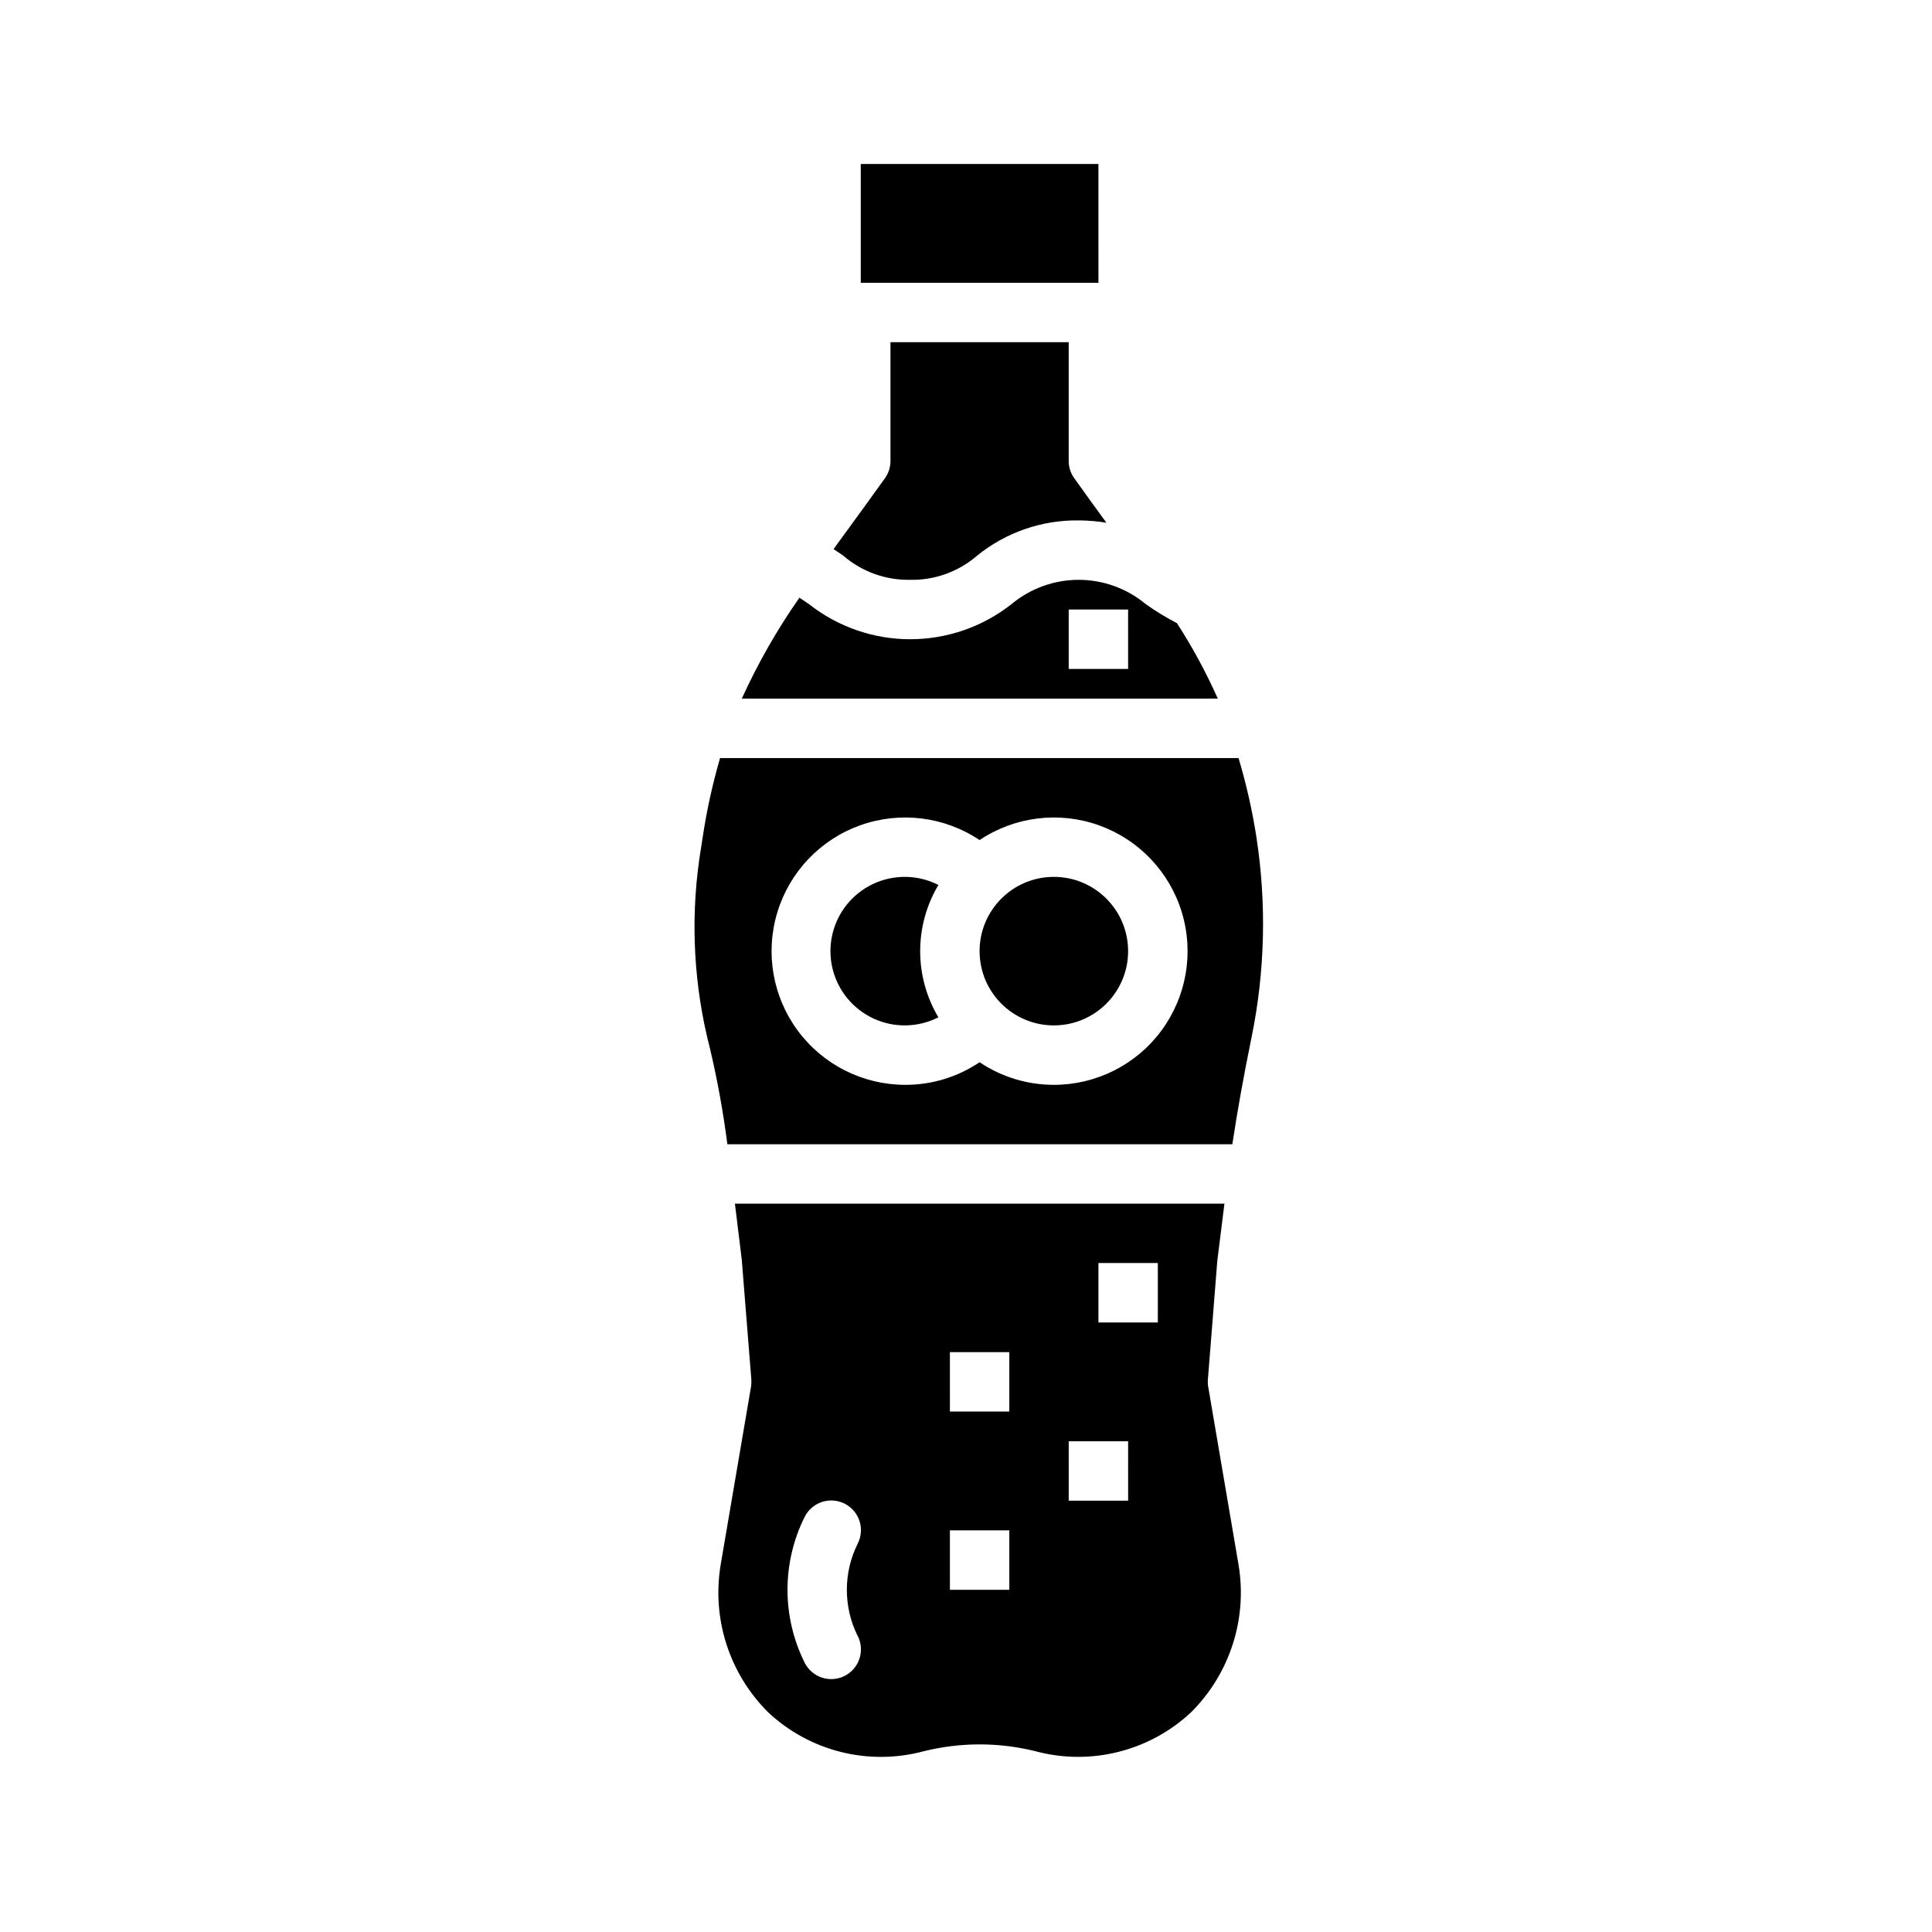
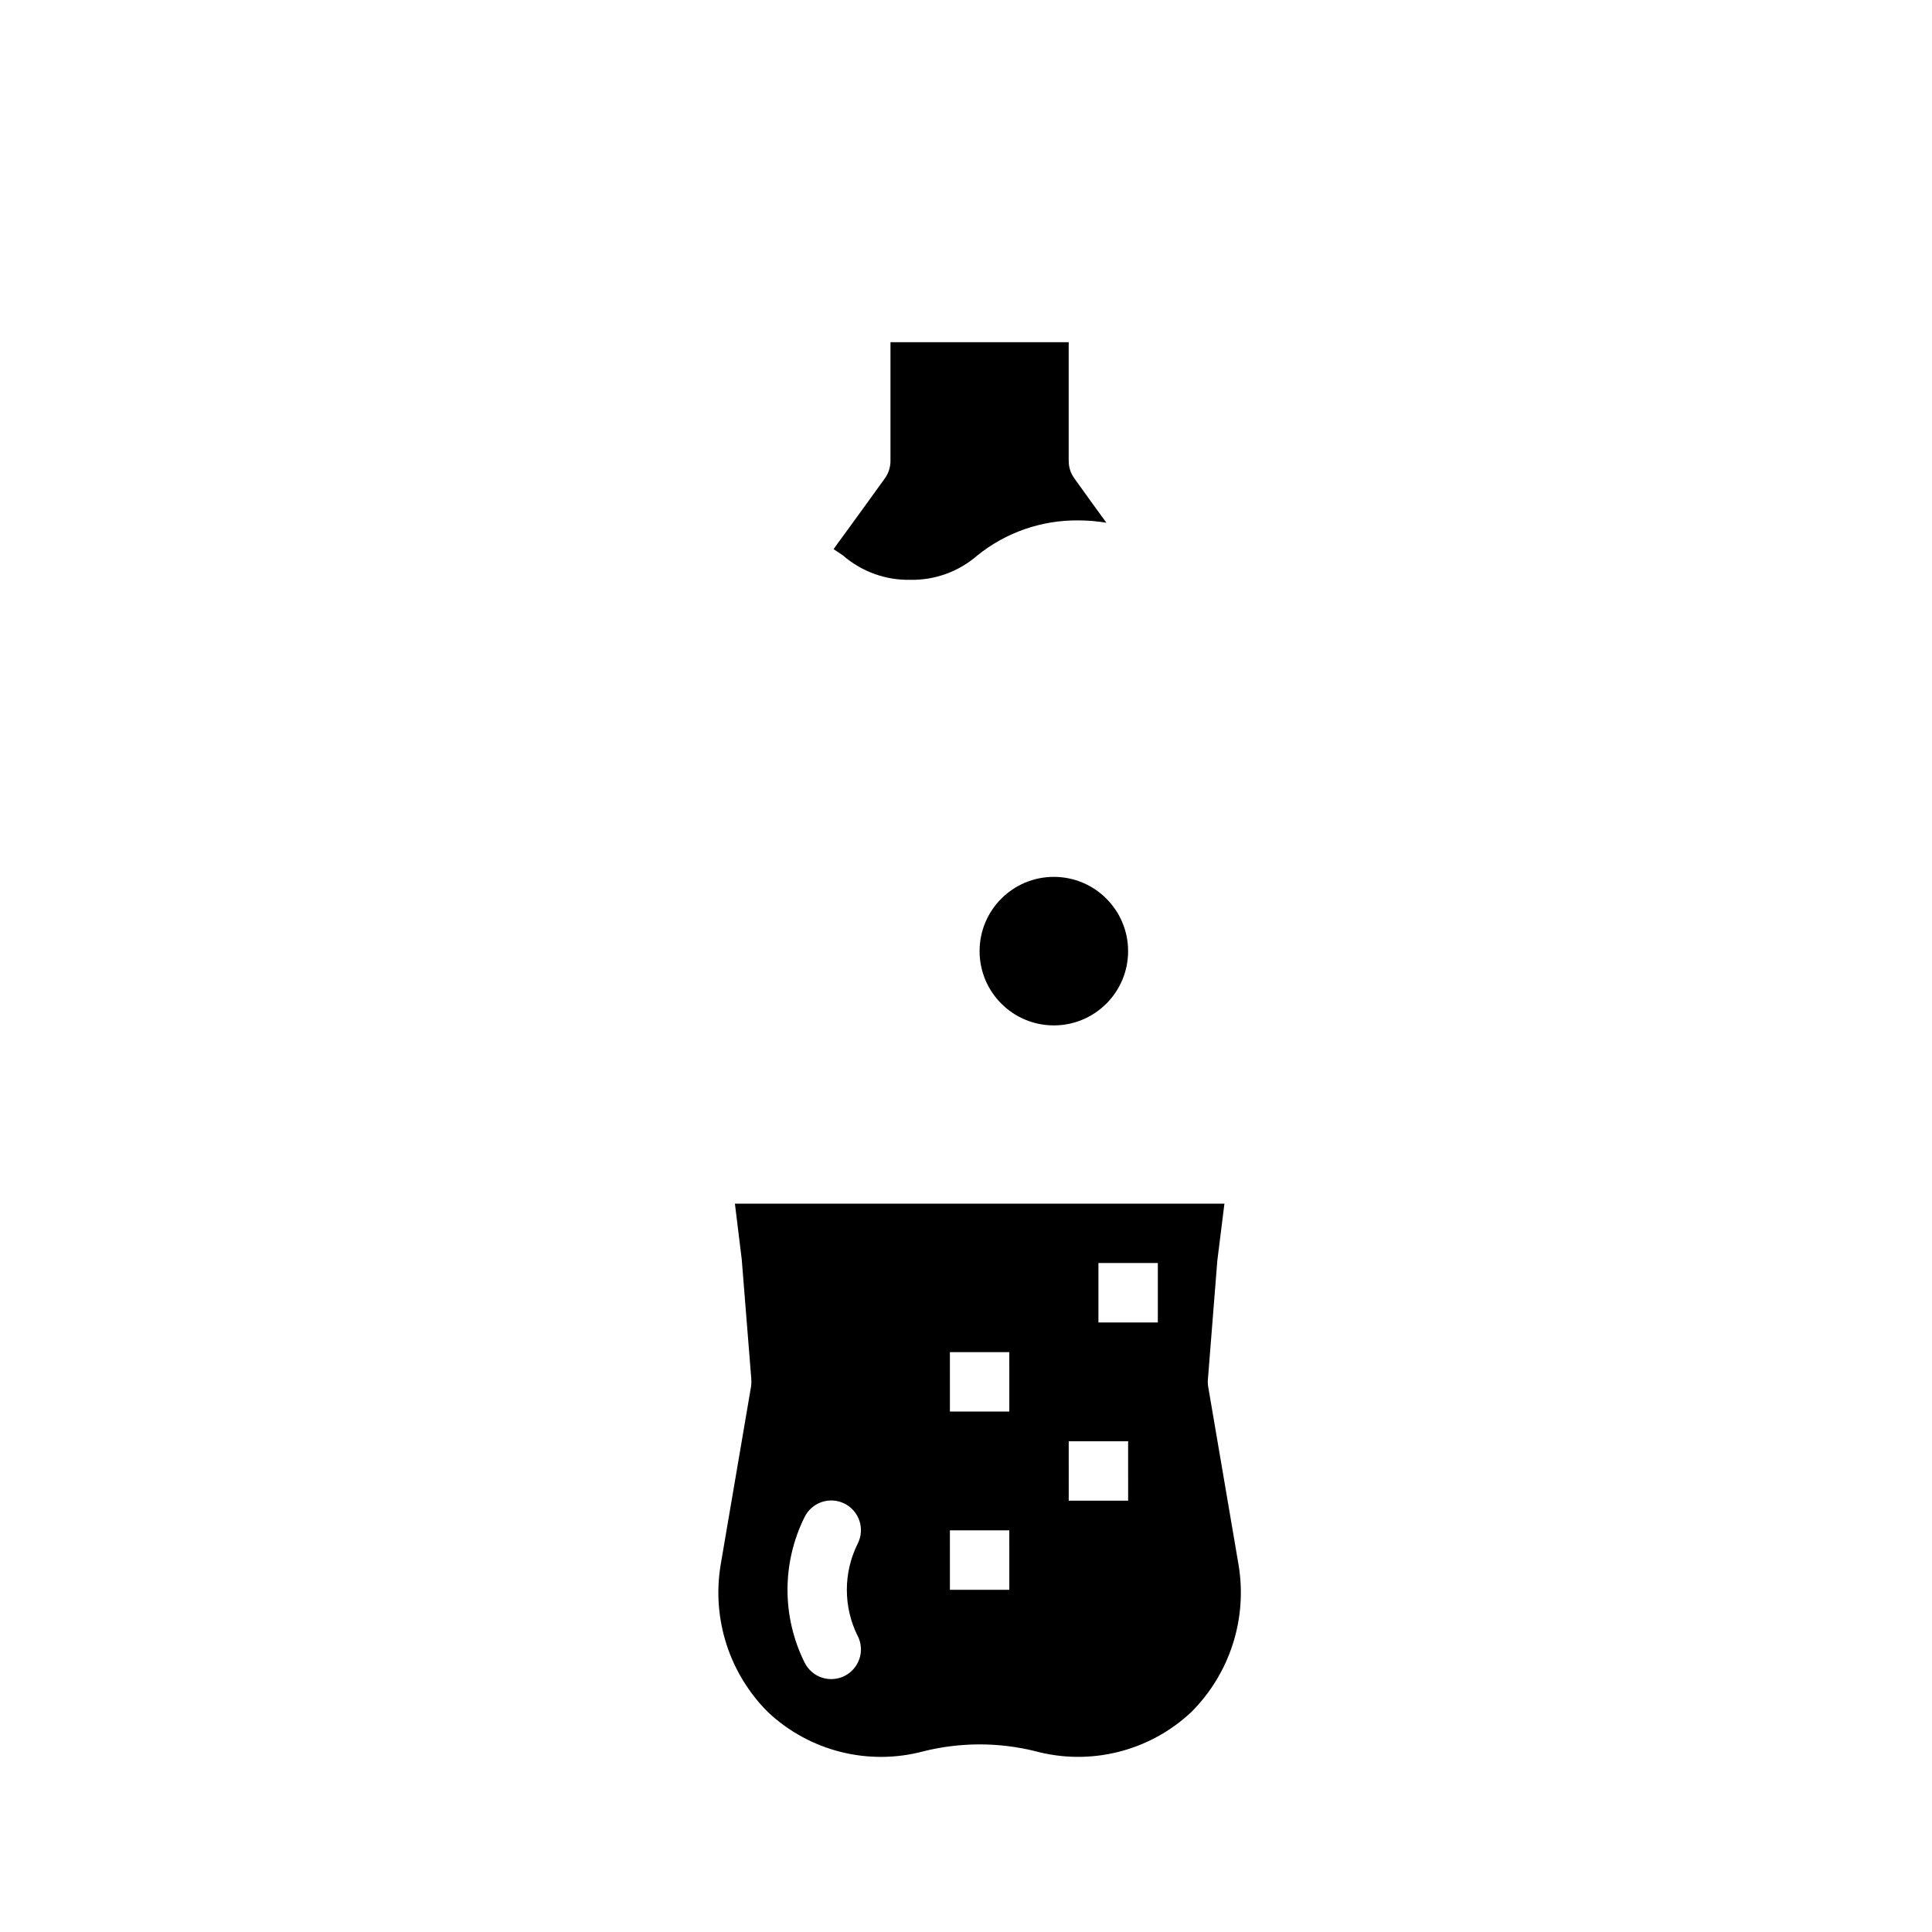
<svg xmlns="http://www.w3.org/2000/svg" fill="#000000" width="800px" height="800px" version="1.1" viewBox="144 144 512 512">
  <g>
-     <path d="m455.89 309.13c-2.875-1.48-5.637-3.164-8.266-5.039-4.992-4.156-11.281-6.43-17.777-6.43-6.492 0-12.781 2.273-17.773 6.43-7.648 6.031-17.109 9.312-26.852 9.312-9.742 0-19.199-3.281-26.852-9.312-0.875-0.613-1.684-1.141-2.512-1.699-5.902 8.43-11.016 17.387-15.277 26.754h126.15c-3.09-6.941-6.715-13.637-10.84-20.016zm-12.926 12.145h-15.742l-0.004-15.742h15.742z" />
    <path d="m385.21 297.66c6.516 0.129 12.844-2.164 17.766-6.434 7.594-6.141 17.09-9.434 26.852-9.312 2.473 0.004 4.938 0.211 7.379 0.613-2.731-3.746-5.559-7.629-8.527-11.809-0.949-1.324-1.461-2.918-1.465-4.547v-31.488h-47.23v31.488c0 1.641-0.516 3.238-1.473 4.57-3.441 4.809-6.723 9.32-9.84 13.602l-1.613 2.203c-0.789 1.039-1.418 1.977-2.148 2.984 0.836 0.566 1.738 1.141 2.519 1.691v0.004c4.926 4.269 11.262 6.562 17.781 6.434z" />
-     <path d="m435.1 218.94-0.008-31.488h-62.977v31.488z" />
    <path d="m464.19 511.53c-0.113-0.645-0.141-1.297-0.086-1.945l2.496-31.488 1.887-15.121h-129.73l1.812 14.785 2.543 31.828-0.004-0.004c0.047 0.648 0.02 1.301-0.086 1.945l-8.055 47.23h0.004c-2.356 14.258 2.32 28.777 12.555 38.98 11.02 10.359 26.617 14.281 41.227 10.367 9.68-2.41 19.801-2.43 29.488-0.055 14.668 3.992 30.352 0.086 41.438-10.312 10.242-10.211 14.922-24.742 12.555-39.012zm-92.891 66.008v-0.004c0.953 1.871 1.121 4.043 0.465 6.035-0.656 1.996-2.082 3.644-3.961 4.582-1.875 0.938-4.051 1.086-6.039 0.414s-3.625-2.109-4.547-3.992c-6.027-12.137-6.027-26.391 0-38.527 0.922-1.883 2.559-3.32 4.547-3.992 1.988-0.672 4.164-0.523 6.039 0.414 1.879 0.941 3.305 2.59 3.961 4.582 0.656 1.992 0.488 4.164-0.465 6.035-3.828 7.699-3.836 16.746-0.016 24.449zm40.18-12.227h-15.742l-0.004-15.746h15.742zm0-47.23h-15.742l-0.004-15.746h15.742zm31.488 23.617h-15.742l-0.004-15.75h15.742zm7.871-47.23h-15.742v-15.75h15.742z" />
-     <path d="m476.96 365.79c-1.109-7.059-2.688-14.039-4.727-20.891h-137.41c-1.988 6.856-3.527 13.836-4.594 20.891l-0.922 6.008c-2.356 16.707-1.391 33.715 2.84 50.051 1.977 8.375 3.516 16.852 4.613 25.387h133.82c1.332-8.762 2.992-18.105 5.078-28.246 3.59-17.512 4.027-35.527 1.293-53.199zm-53.68 65.703c-7.012 0.004-13.863-2.082-19.68-5.992-5.816 3.918-12.672 6.008-19.68 5.992-11.223 0.004-21.781-5.305-28.469-14.316s-8.707-20.656-5.449-31.395c3.258-10.738 11.406-19.297 21.973-23.074 10.566-3.773 22.297-2.32 31.625 3.918 9.324-6.238 21.055-7.691 31.621-3.918 10.566 3.777 18.719 12.336 21.977 23.074 3.258 10.738 1.234 22.383-5.453 31.395-6.684 9.012-17.246 14.32-28.465 14.316z" />
    <path d="m442.96 396.06c0 10.867-8.812 19.68-19.68 19.68-10.871 0-19.68-8.812-19.68-19.68s8.809-19.68 19.68-19.68c10.867 0 19.68 8.812 19.68 19.68" />
-     <path d="m392.68 378.53c-2.711-1.391-5.711-2.129-8.758-2.148-6.043-0.051-11.773 2.676-15.543 7.398-3.769 4.719-5.164 10.91-3.781 16.789 1.387 5.883 5.394 10.801 10.875 13.344 5.481 2.543 11.824 2.426 17.207-0.312-3.156-5.305-4.824-11.363-4.824-17.535s1.668-12.23 4.824-17.535z" />
  </g>
</svg>